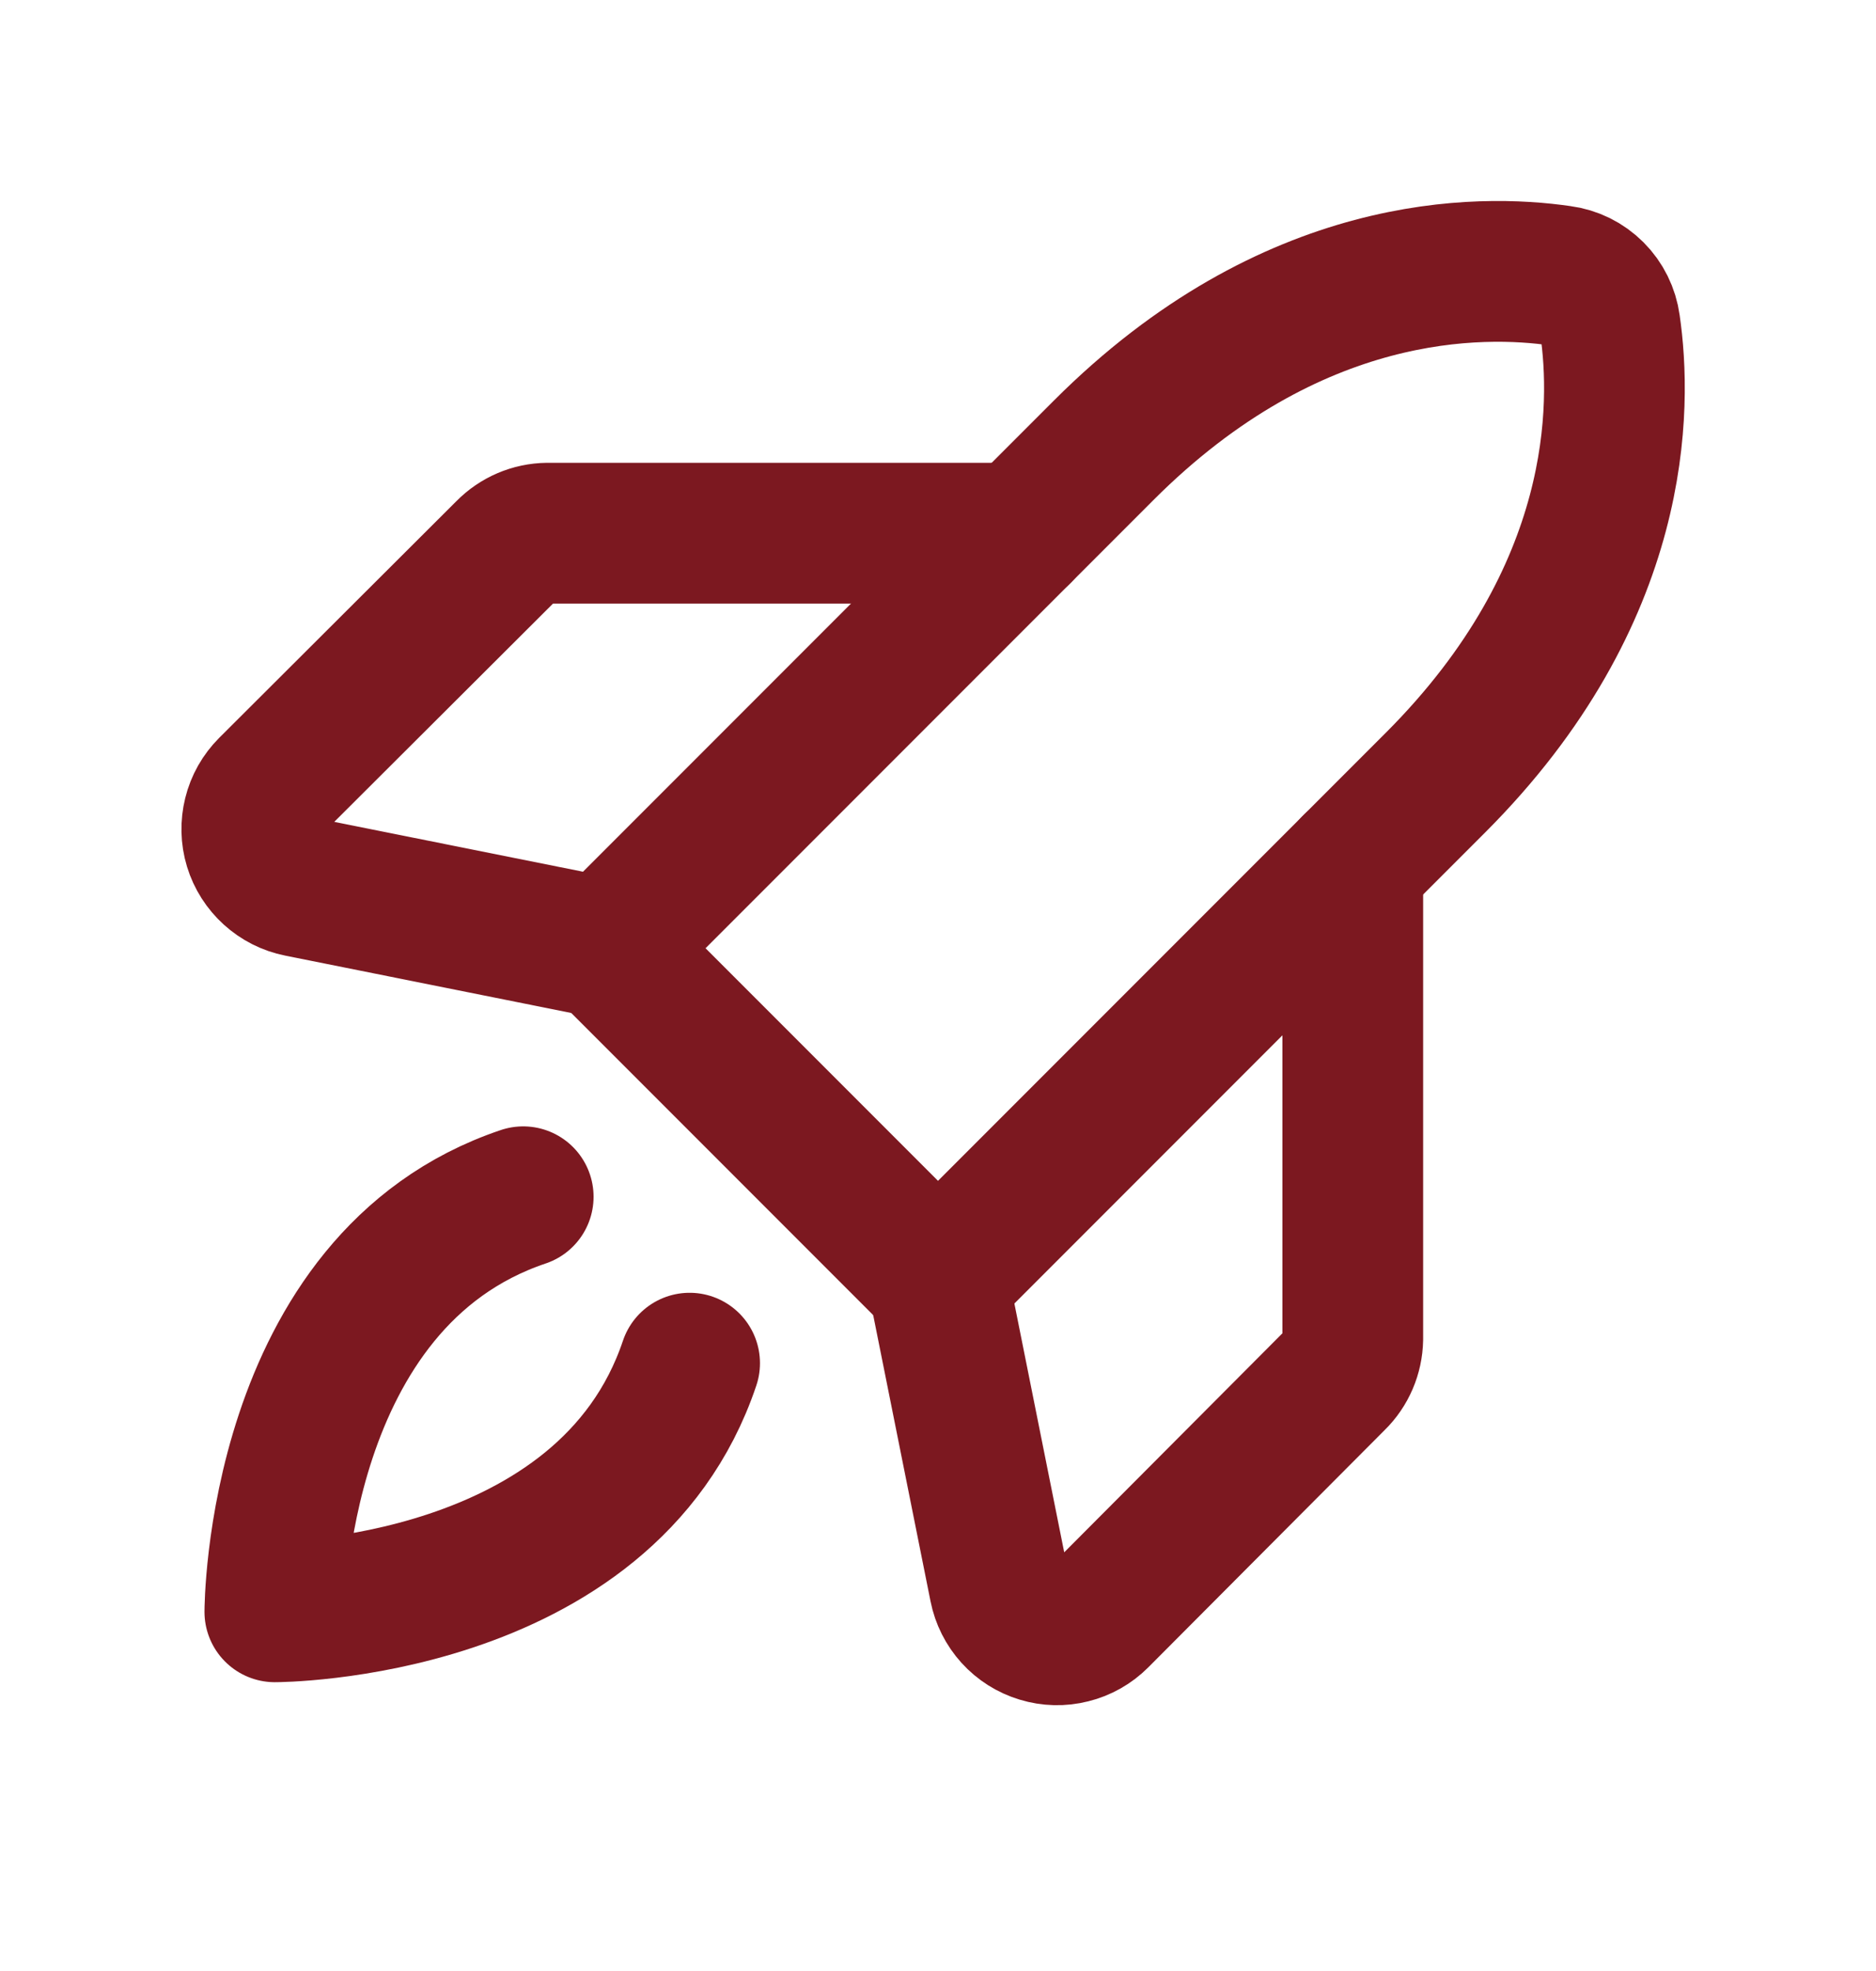
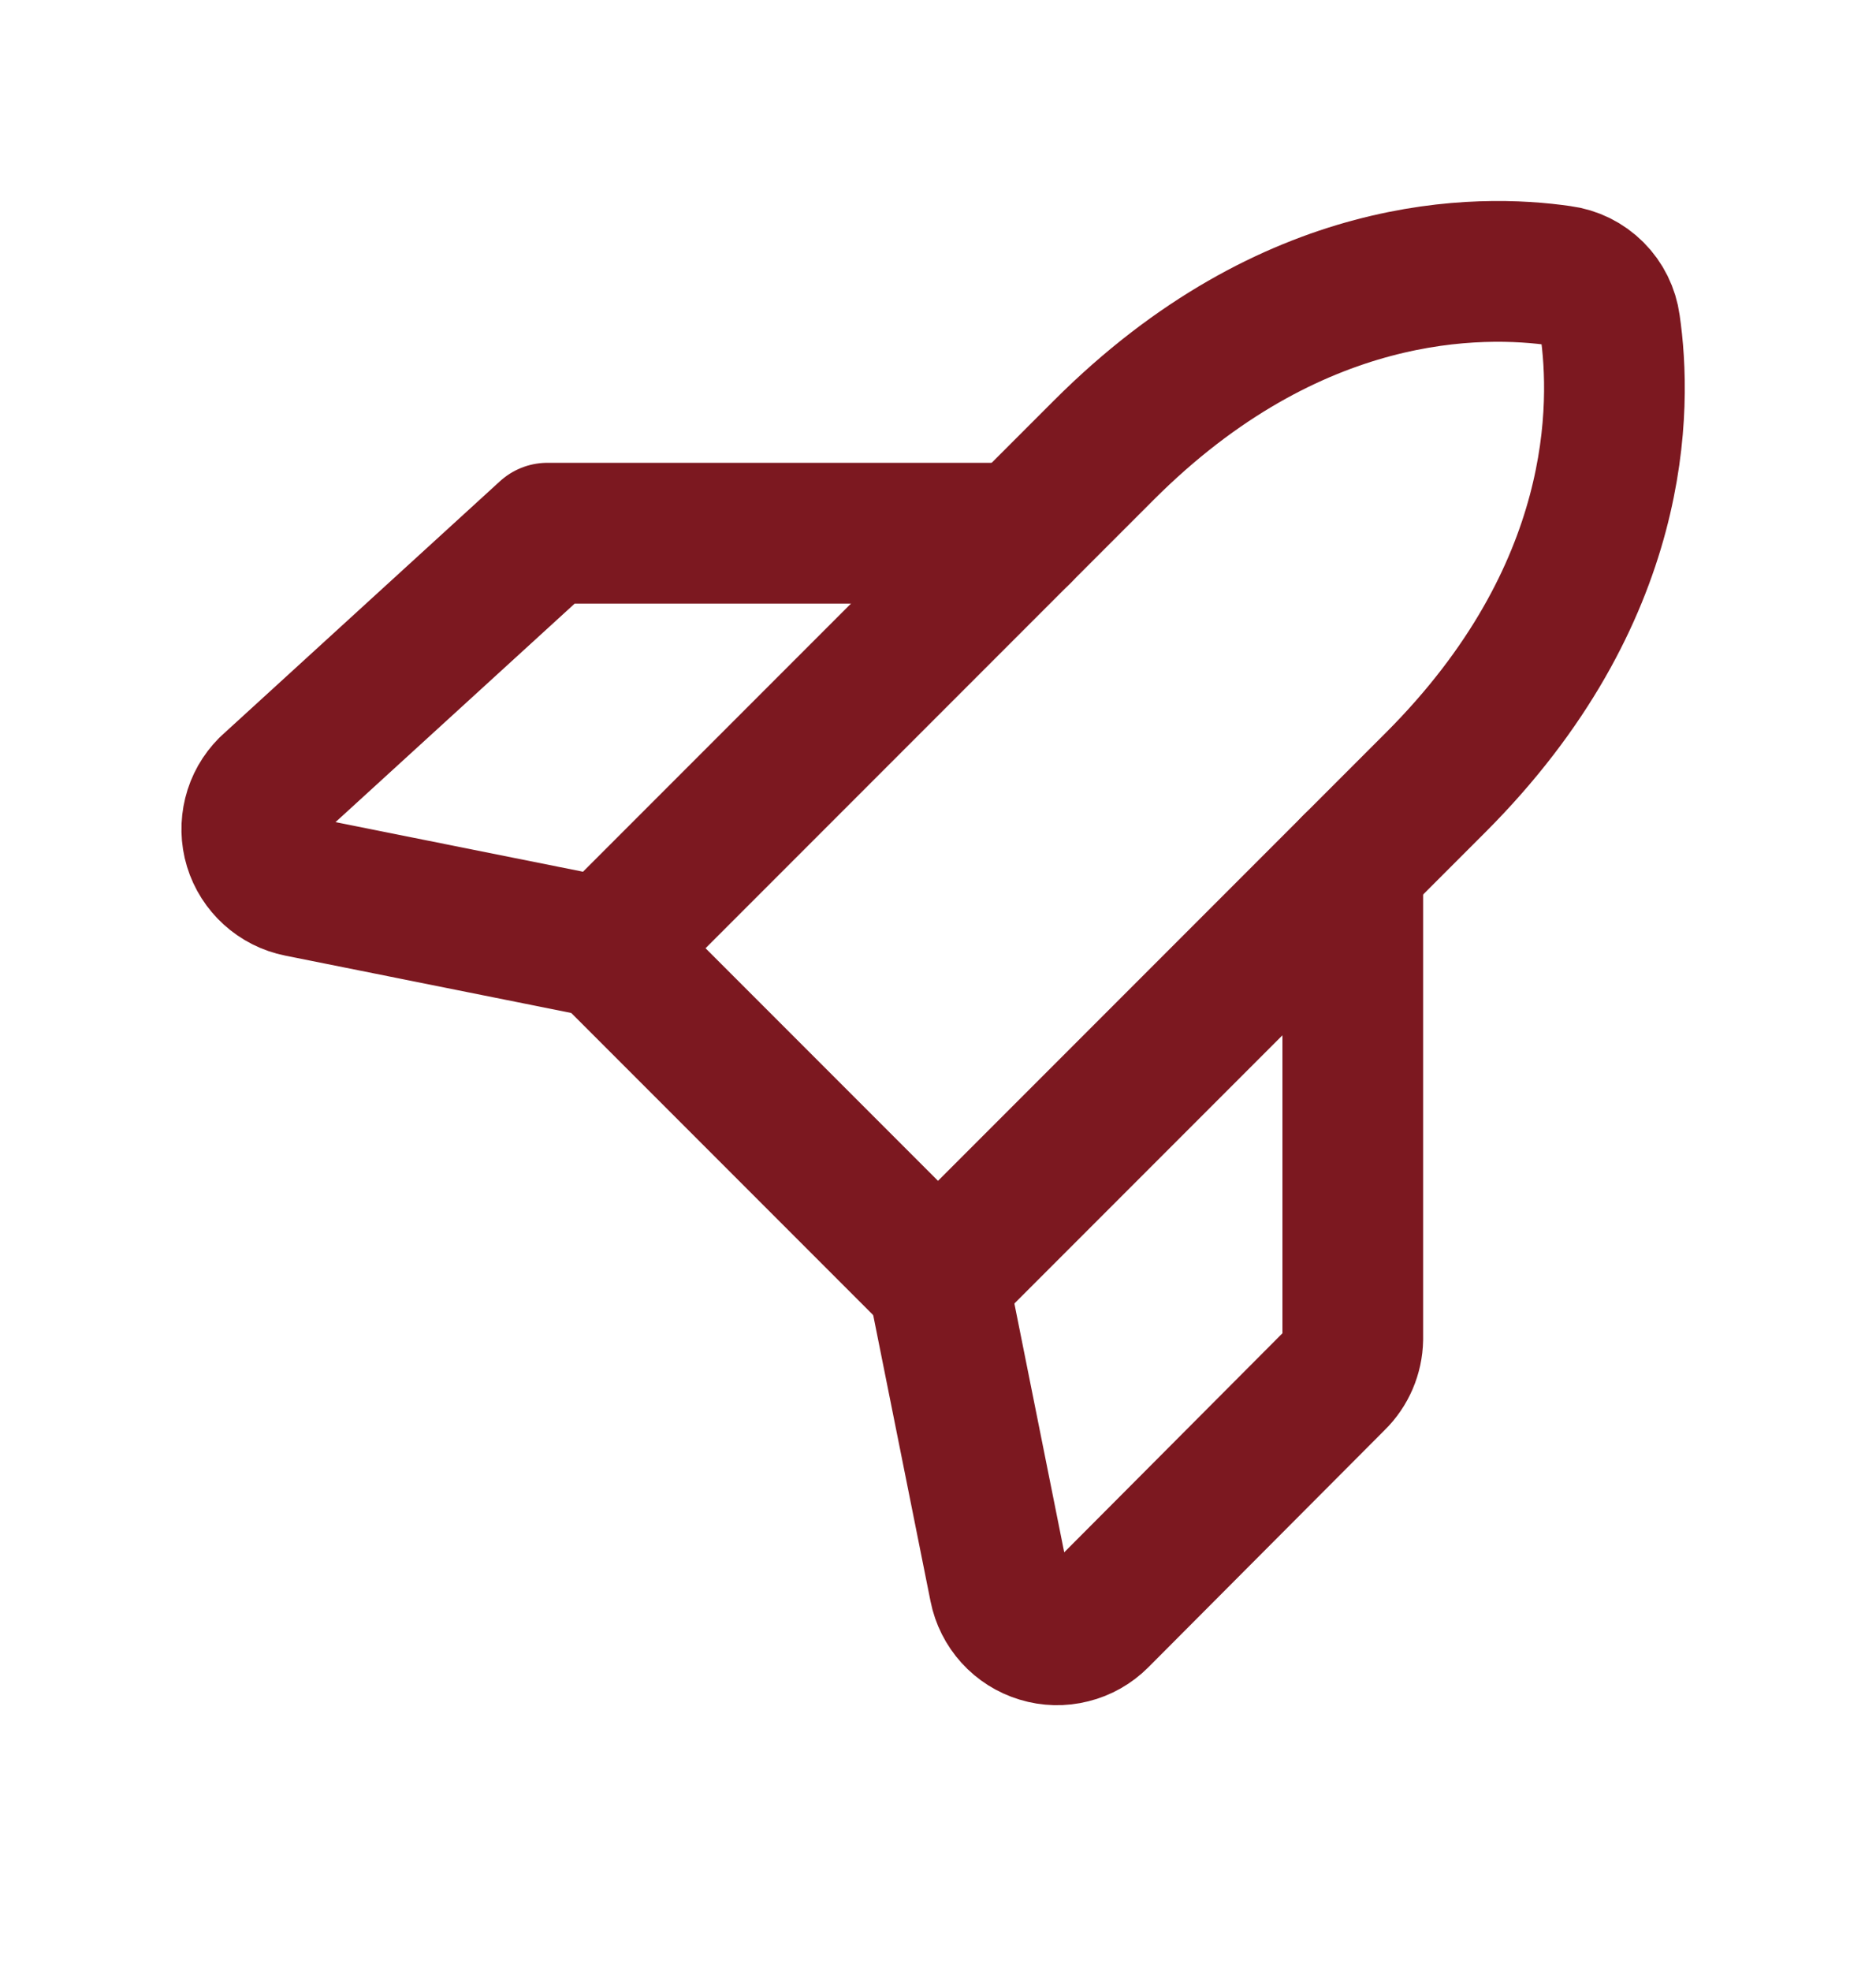
<svg xmlns="http://www.w3.org/2000/svg" width="20" height="21" viewBox="0 0 20 21" fill="none">
-   <path d="M7.352 14.524C6.461 17.173 2.93 17.173 2.93 17.173C2.93 17.173 2.93 13.642 5.578 12.751" stroke="#7C1820" stroke-width="1.5" stroke-linecap="round" stroke-linejoin="round" />
  <path d="M15.305 8.337L10 13.642L6.461 10.103L11.766 4.798C13.773 2.79 15.781 2.814 16.641 2.939C16.773 2.956 16.896 3.017 16.991 3.112C17.085 3.206 17.146 3.329 17.164 3.462C17.289 4.321 17.312 6.329 15.305 8.337Z" stroke="#7C1820" stroke-width="1.5" stroke-linecap="round" stroke-linejoin="round" />
  <path d="M14.422 9.22V14.267C14.419 14.431 14.352 14.589 14.234 14.704L11.711 17.235C11.631 17.315 11.531 17.372 11.421 17.399C11.311 17.427 11.196 17.424 11.088 17.391C10.979 17.358 10.882 17.297 10.806 17.213C10.73 17.129 10.678 17.026 10.656 16.915L10 13.642" stroke="#7C1820" stroke-width="1.5" stroke-linecap="round" stroke-linejoin="round" />
-   <path d="M10.883 5.681H5.836C5.671 5.683 5.514 5.75 5.398 5.868L2.867 8.392C2.787 8.472 2.73 8.572 2.703 8.682C2.676 8.791 2.678 8.907 2.711 9.015C2.744 9.123 2.806 9.22 2.89 9.296C2.974 9.372 3.076 9.424 3.187 9.446L6.461 10.102" stroke="#7C1820" stroke-width="1.5" stroke-linecap="round" stroke-linejoin="round" />
+   <path d="M10.883 5.681H5.836L2.867 8.392C2.787 8.472 2.73 8.572 2.703 8.682C2.676 8.791 2.678 8.907 2.711 9.015C2.744 9.123 2.806 9.22 2.89 9.296C2.974 9.372 3.076 9.424 3.187 9.446L6.461 10.102" stroke="#7C1820" stroke-width="1.5" stroke-linecap="round" stroke-linejoin="round" />
</svg>